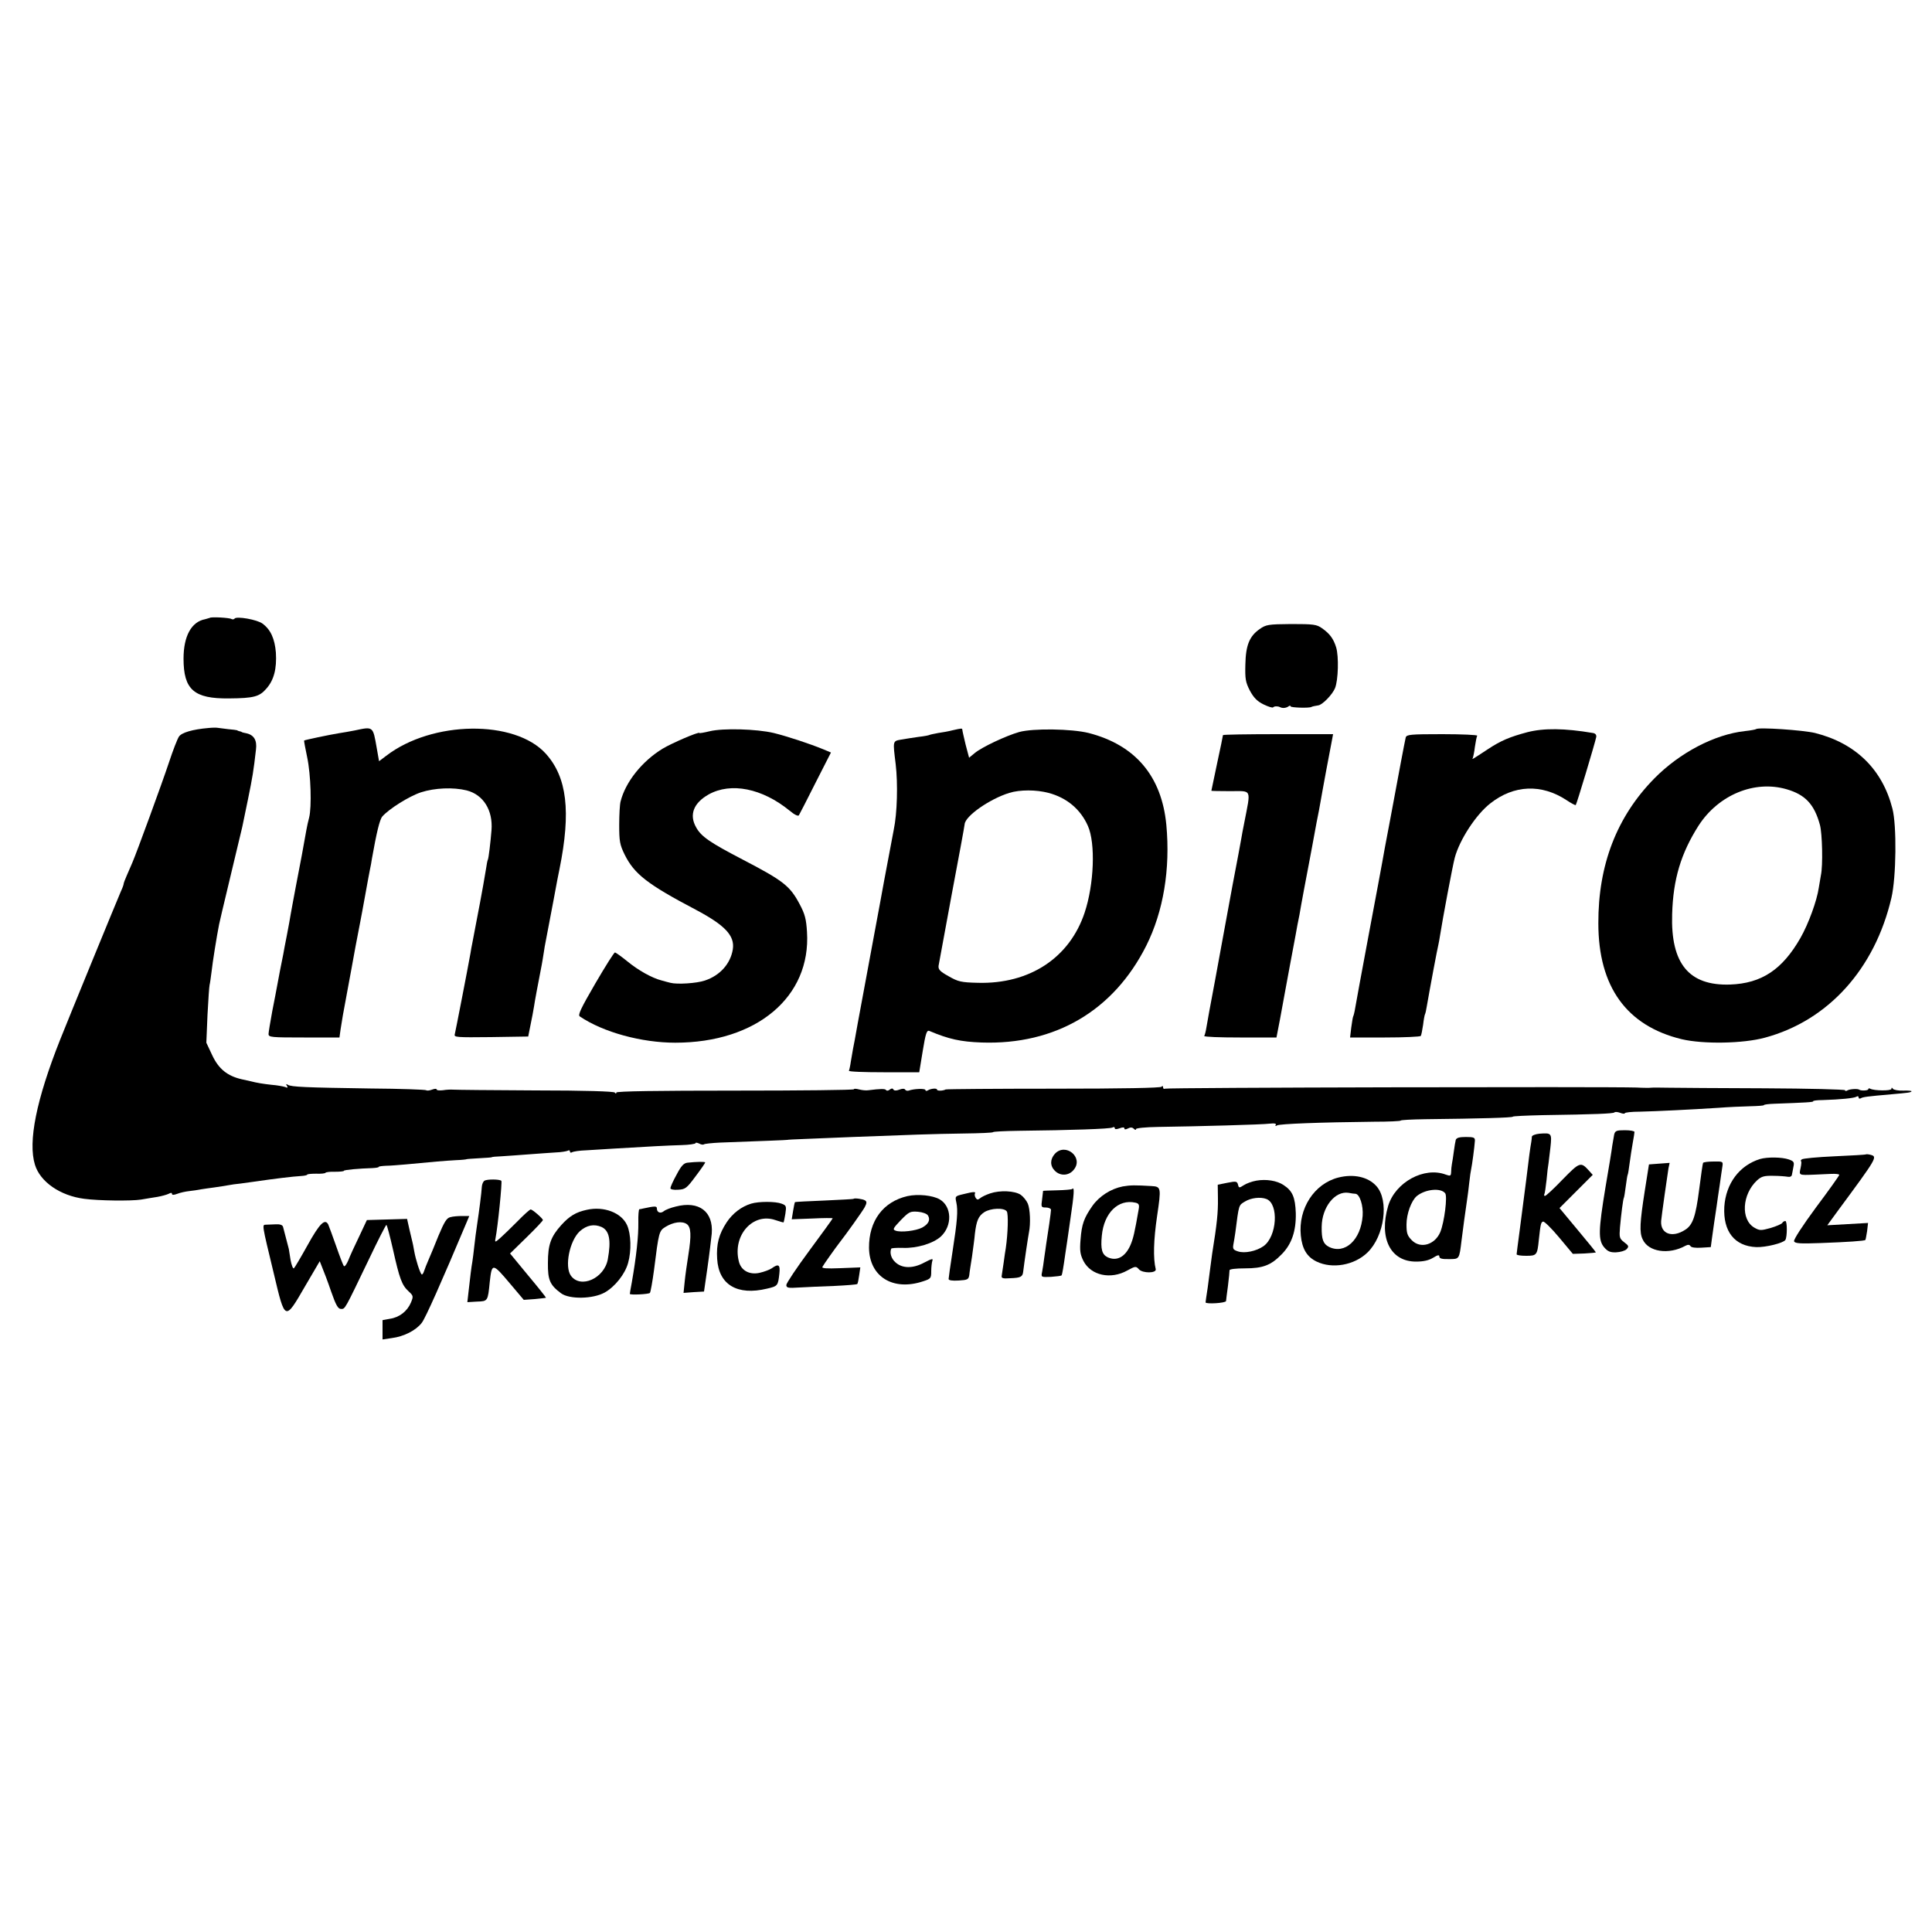
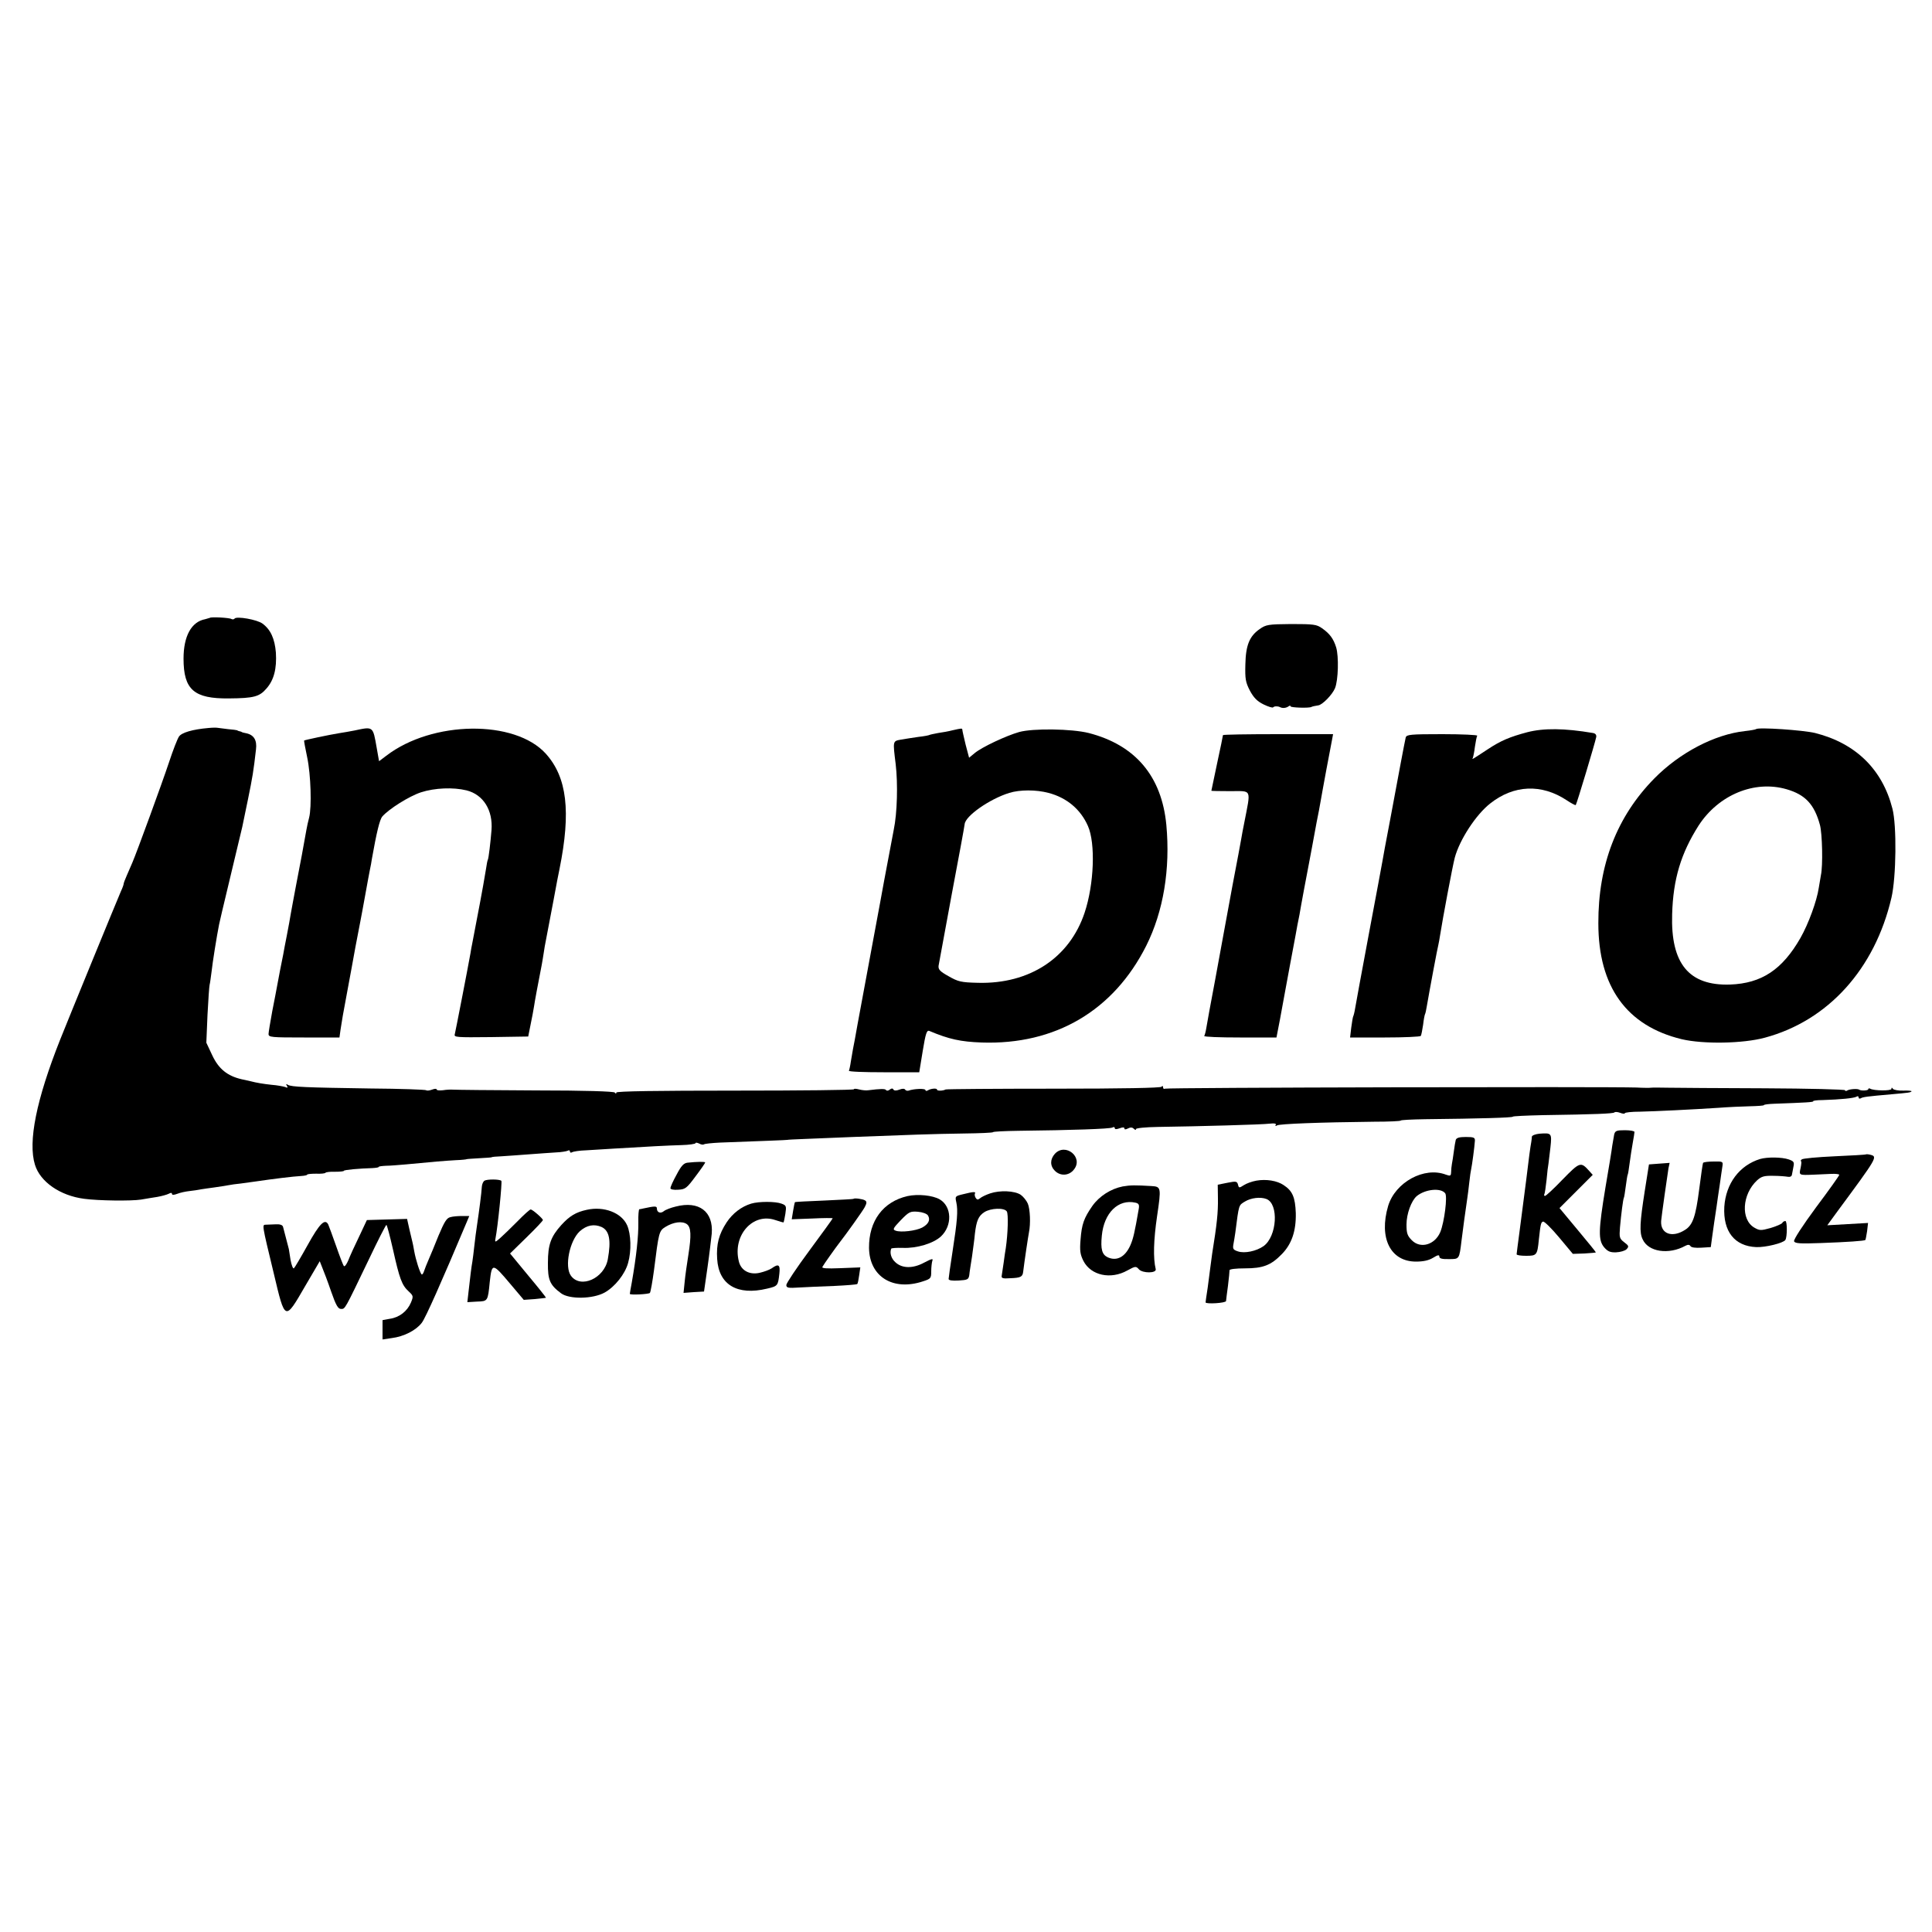
<svg xmlns="http://www.w3.org/2000/svg" version="1.0" width="1000pt" height="1000pt" viewBox="0 0 1000 1000" preserveAspectRatio="xMidYMid meet">
  <g transform="translate(0,1000) scale(0.1,-0.1)" fill="#000000" stroke="none">
    <path d="M1086 6802 c-2 -1 -13 -4 -24 -7 -71 -13 -112 -87 -112 -204 0 -161 54 -208 235 -206 129 1 158 9 194 51 39 44 54 103 49 186 -6 72 -27 119 -69 150 -27 21 -136 40 -145 26 -3 -4 -10 -5 -16 -2 -10 7 -107 12 -112 6z" />
    <path d="M6520 6744 c-53 -37 -72 -84 -74 -183 -2 -75 1 -92 23 -135 20 -37 37 -55 71 -72 25 -12 47 -19 50 -15 5 6 23 7 35 1 13 -7 31 -5 43 3 6 5 12 6 12 1 0 -7 98 -10 108 -3 3 2 20 6 35 8 21 2 73 55 87 89 17 42 20 164 6 211 -14 45 -33 71 -73 99 -28 20 -43 22 -160 22 -119 -1 -130 -3 -163 -26z" />
    <path d="M1080 6232 c-83 -7 -141 -24 -154 -45 -8 -12 -31 -71 -51 -132 -37 -111 -166 -464 -190 -520 -7 -16 -20 -46 -29 -67 -9 -20 -16 -39 -16 -43 0 -4 -6 -21 -14 -38 -18 -41 -275 -668 -315 -769 -123 -310 -167 -528 -130 -647 27 -88 130 -160 255 -176 74 -10 243 -12 294 -4 25 4 63 11 85 14 22 4 48 11 58 16 11 6 17 6 17 0 0 -7 9 -7 28 0 15 6 43 12 62 14 19 2 46 6 60 9 14 2 45 7 70 10 25 4 56 8 70 11 14 3 44 7 65 9 22 3 58 8 80 11 88 13 193 26 233 28 17 1 32 4 32 7 0 3 20 5 46 5 25 -1 47 1 49 5 2 3 24 6 49 5 25 0 46 2 46 5 0 5 80 12 148 14 17 1 32 3 32 6 0 3 17 5 38 6 20 0 66 4 102 7 143 14 207 19 260 22 30 1 55 4 55 5 0 1 29 3 65 5 36 2 65 4 65 5 0 2 23 4 50 5 28 2 91 6 140 10 50 4 113 8 141 10 29 1 57 6 63 9 6 4 11 2 11 -4 0 -6 5 -8 11 -4 7 4 39 9 73 10 34 2 99 6 146 9 179 11 278 16 347 18 40 1 73 6 73 10 0 4 8 3 19 -2 10 -6 21 -7 25 -4 3 3 41 7 83 9 215 8 348 13 348 14 0 1 43 3 95 5 52 2 163 7 245 10 283 11 420 16 572 18 84 1 153 4 153 7 0 3 60 6 133 7 273 3 474 10 485 17 7 4 12 3 12 -3 0 -7 8 -7 25 -1 16 6 25 6 25 -1 0 -6 6 -6 18 0 13 7 23 6 30 -1 7 -7 12 -8 12 -2 0 5 49 10 113 11 209 3 542 12 579 17 25 3 36 0 31 -7 -4 -6 -1 -7 7 -2 13 8 222 16 502 19 76 0 138 3 138 6 0 3 57 6 128 7 282 3 452 8 452 13 0 3 69 6 153 8 277 4 366 8 373 14 3 4 17 3 30 -2 13 -5 24 -6 24 -2 0 4 35 8 78 8 85 2 268 11 407 20 50 4 123 7 162 8 40 1 73 3 73 6 0 3 24 6 53 7 161 6 205 8 202 13 -2 3 20 6 48 6 95 3 162 10 175 17 7 5 12 3 12 -3 0 -6 5 -8 11 -5 10 7 33 10 159 21 90 8 98 9 104 15 3 3 -16 5 -42 4 -26 -1 -50 4 -54 9 -5 8 -8 8 -8 0 0 -11 -92 -10 -110 1 -5 3 -10 2 -10 -3 0 -7 -38 -9 -47 -2 -8 6 -50 3 -61 -4 -6 -4 -12 -4 -12 1 0 4 -188 9 -418 10 -229 1 -453 2 -497 3 -44 1 -84 1 -90 0 -5 -1 -39 -1 -75 1 -161 5 -2430 0 -2440 -6 -5 -3 -10 0 -10 7 0 8 -3 9 -8 3 -4 -6 -202 -10 -557 -10 -302 0 -554 -2 -560 -4 -16 -8 -45 -8 -45 -1 0 9 -32 6 -48 -4 -6 -4 -12 -3 -12 2 0 9 -60 7 -87 -3 -7 -2 -15 0 -18 5 -3 6 -15 6 -30 0 -16 -6 -27 -6 -31 1 -4 7 -10 6 -19 -1 -7 -6 -16 -7 -19 -2 -4 7 -28 7 -91 -1 -11 -2 -32 0 -48 4 -15 4 -27 5 -27 1 0 -4 -277 -7 -615 -7 -403 0 -615 -3 -615 -10 0 -7 -3 -7 -8 0 -4 6 -155 11 -412 11 -223 1 -414 3 -425 4 -11 1 -35 0 -52 -3 -18 -2 -33 -1 -33 4 0 5 -11 4 -24 -1 -13 -5 -27 -6 -30 -3 -3 3 -133 8 -288 9 -336 5 -410 8 -428 19 -9 6 -11 4 -5 -5 6 -10 4 -12 -10 -6 -10 3 -41 9 -69 11 -45 5 -76 10 -111 19 -5 1 -26 6 -45 10 -73 17 -118 53 -151 123 l-31 66 6 144 c4 79 9 149 11 156 2 6 6 37 10 67 5 48 27 185 39 245 7 32 13 58 65 275 27 113 52 216 55 230 3 14 16 79 30 145 23 113 28 142 41 256 6 48 -11 76 -52 84 -10 2 -19 4 -20 5 -2 2 -7 4 -13 5 -5 1 -11 3 -12 5 -2 1 -23 4 -48 6 -25 3 -49 6 -55 7 -5 1 -26 1 -45 -1z" />
    <path d="M1835 6219 c-22 -4 -58 -11 -80 -14 -50 -8 -178 -35 -181 -38 -1 -1 6 -40 16 -87 19 -90 24 -257 10 -312 -5 -18 -11 -46 -14 -63 -9 -54 -36 -198 -56 -300 -10 -55 -22 -116 -25 -135 -3 -19 -12 -69 -20 -110 -8 -41 -17 -86 -19 -100 -3 -14 -10 -50 -16 -80 -6 -30 -13 -68 -16 -85 -3 -16 -14 -75 -25 -130 -10 -55 -19 -108 -19 -117 0 -17 15 -18 184 -18 l183 0 6 43 c3 23 17 105 32 182 14 77 35 187 45 245 11 58 22 116 25 130 3 14 14 75 25 135 11 61 22 121 25 135 3 14 8 39 10 55 24 135 40 203 54 219 34 39 139 105 200 125 71 23 167 27 236 10 87 -22 137 -103 129 -206 -5 -62 -15 -147 -19 -153 -2 -3 -6 -23 -9 -45 -7 -43 -23 -134 -31 -175 -3 -14 -12 -63 -21 -110 -9 -47 -18 -94 -20 -105 -2 -11 -7 -33 -9 -50 -15 -84 -77 -402 -81 -418 -5 -16 7 -17 187 -15 l193 3 12 60 c7 33 15 76 18 95 4 29 20 113 40 216 2 12 7 39 10 60 3 22 8 50 11 64 6 30 7 35 40 210 14 77 28 150 31 162 60 298 39 475 -71 597 -160 177 -588 172 -826 -11 l-37 -28 -12 68 c-20 114 -17 112 -115 91z" />
-     <path d="M3673 6215 c-29 -7 -53 -11 -53 -9 0 9 -142 -52 -190 -81 -107 -65 -193 -173 -218 -274 -4 -14 -7 -69 -7 -121 0 -84 3 -102 28 -153 50 -101 118 -154 367 -285 153 -81 204 -135 193 -206 -12 -74 -66 -135 -144 -161 -43 -15 -145 -21 -179 -12 -8 2 -28 7 -45 12 -51 13 -122 53 -179 100 -31 25 -59 45 -63 45 -5 0 -50 -72 -102 -161 -75 -129 -91 -163 -80 -170 121 -82 320 -136 494 -136 421 0 703 237 682 573 -4 67 -11 93 -37 142 -51 97 -85 123 -296 233 -169 88 -215 119 -241 167 -37 65 -13 126 65 170 115 64 277 32 419 -84 25 -21 44 -30 48 -24 4 6 42 81 86 168 l80 157 -38 16 c-73 30 -189 68 -258 85 -88 21 -263 26 -332 9z" />
    <path d="M4930 6220 c-19 -5 -52 -11 -74 -14 -21 -4 -41 -8 -45 -10 -3 -2 -28 -7 -56 -10 -27 -4 -68 -10 -90 -14 -45 -8 -44 -5 -29 -127 12 -102 8 -254 -10 -340 -4 -22 -43 -226 -50 -265 -2 -14 -30 -162 -61 -330 -31 -168 -65 -352 -76 -410 -10 -58 -21 -116 -24 -130 -2 -13 -7 -42 -11 -64 -3 -22 -8 -44 -10 -48 -3 -5 78 -8 179 -8 l185 0 18 110 c15 92 21 109 34 104 102 -43 162 -56 271 -60 381 -13 683 165 852 501 89 178 125 397 104 625 -24 253 -161 414 -402 476 -88 22 -288 25 -360 5 -67 -19 -193 -78 -230 -109 l-29 -24 -18 68 c-9 38 -17 72 -17 77 -1 8 -3 8 -51 -3z m497 -324 c95 -25 166 -85 204 -171 40 -90 32 -302 -17 -449 -78 -234 -285 -370 -552 -363 -88 2 -103 6 -152 34 -45 25 -54 35 -52 54 2 13 33 179 68 369 36 190 66 353 67 364 3 42 128 130 231 162 55 17 139 17 203 0z" />
    <path d="M7905 6210 c-90 -24 -136 -43 -204 -88 -82 -54 -84 -55 -78 -46 2 5 8 31 11 58 4 27 9 53 12 58 3 4 -78 8 -180 8 -167 0 -185 -2 -190 -17 -2 -10 -14 -67 -25 -128 -11 -60 -36 -195 -56 -300 -20 -104 -38 -201 -40 -215 -2 -14 -34 -182 -70 -375 -36 -192 -68 -366 -71 -385 -3 -19 -8 -38 -10 -41 -2 -4 -6 -29 -10 -58 l-6 -51 180 0 c100 0 183 4 186 8 3 5 8 31 12 58 3 27 8 52 10 55 2 3 6 21 9 40 16 93 56 306 60 319 2 8 6 31 9 50 12 78 65 361 76 401 25 93 110 223 183 280 122 97 266 103 396 17 24 -16 45 -27 47 -25 5 5 101 325 106 352 2 11 -4 19 -17 21 -147 25 -255 26 -340 4z" />
    <path d="M9089 6226 c-2 -2 -28 -7 -57 -10 -157 -17 -338 -112 -469 -245 -194 -197 -291 -447 -290 -750 0 -328 146 -531 432 -600 111 -26 316 -23 430 8 327 88 569 355 655 724 25 107 28 375 5 462 -52 203 -190 338 -400 391 -62 15 -295 31 -306 20z m158 -311 c97 -28 144 -78 173 -185 12 -44 16 -210 5 -260 -2 -13 -7 -42 -11 -65 -10 -68 -53 -186 -95 -260 -94 -164 -201 -235 -364 -241 -213 -7 -308 108 -300 364 5 182 46 316 137 459 103 159 289 236 455 188z" />
    <path d="M6330 6195 c0 -2 -13 -68 -30 -145 -16 -77 -30 -142 -30 -143 0 -1 44 -2 98 -2 114 0 107 16 72 -165 -6 -30 -13 -66 -15 -80 -2 -14 -23 -124 -46 -245 -22 -121 -43 -233 -46 -250 -3 -16 -23 -124 -44 -240 -22 -115 -42 -226 -45 -245 -3 -19 -8 -38 -11 -42 -2 -5 81 -8 185 -8 l189 0 18 93 c24 133 24 129 51 277 14 74 27 146 30 160 2 14 7 36 9 50 3 14 8 39 11 55 5 33 41 225 49 265 3 14 10 52 16 85 6 33 17 92 24 130 8 39 17 86 20 105 3 19 17 94 30 165 14 72 27 142 30 158 l5 27 -285 0 c-157 0 -285 -2 -285 -5z" />
    <path d="M8355 4128 c-2 -13 -7 -39 -10 -58 -2 -19 -18 -116 -35 -215 -37 -224 -38 -274 -7 -311 19 -22 32 -27 62 -26 22 1 46 8 54 16 13 14 12 18 -12 36 -25 19 -26 26 -22 77 6 68 16 146 20 153 2 3 6 30 10 60 4 30 8 57 10 60 2 3 6 30 10 60 4 30 11 77 16 104 5 27 9 53 9 57 0 5 -22 9 -50 9 -43 0 -50 -3 -55 -22z" />
    <path d="M7968 4132 c-21 -2 -38 -9 -39 -15 0 -7 -2 -19 -3 -27 -2 -8 -6 -38 -10 -66 -6 -51 -22 -178 -51 -399 -8 -60 -15 -113 -15 -117 0 -5 22 -8 49 -8 55 0 58 3 66 83 9 83 11 91 22 94 6 2 43 -34 83 -82 l71 -85 60 2 c32 2 59 4 59 6 0 2 -42 54 -94 116 l-94 113 86 86 86 86 -19 21 c-43 48 -48 46 -137 -45 -45 -47 -86 -85 -91 -85 -4 0 -6 3 -4 8 3 4 8 38 12 75 3 37 8 76 10 85 1 9 6 47 10 83 8 74 6 76 -57 71z" />
    <path d="M7535 4100 c-2 -8 -7 -35 -10 -60 -3 -25 -8 -54 -10 -65 -2 -11 -4 -30 -4 -42 -1 -20 -4 -21 -27 -13 -112 43 -262 -39 -299 -162 -49 -166 12 -288 144 -288 38 0 66 6 89 20 24 15 32 16 32 6 0 -10 14 -14 50 -13 54 0 53 -2 65 97 5 43 22 167 30 220 2 14 7 50 10 80 3 30 8 62 10 70 4 17 17 113 19 145 1 17 -5 20 -47 20 -33 0 -48 -4 -52 -15z m-55 -276 c13 -15 -4 -149 -25 -201 -28 -66 -102 -88 -147 -43 -24 24 -28 37 -28 82 0 55 25 123 53 147 44 36 124 44 147 15z" />
    <path d="M5460 4028 c-25 -28 -26 -62 0 -88 29 -29 74 -26 99 7 50 63 -44 140 -99 81z" />
    <path d="M9658 4025 c-2 -2 -75 -6 -163 -10 -88 -4 -164 -11 -169 -16 -6 -5 -7 -9 -4 -9 3 0 2 -16 -2 -35 -9 -39 -10 -38 70 -35 25 1 64 3 88 4 23 1 42 -1 42 -5 0 -4 -54 -80 -120 -168 -70 -95 -117 -167 -114 -176 5 -11 30 -13 137 -9 138 5 228 11 232 16 2 2 5 22 9 45 l5 43 -105 -6 -106 -6 54 74 c206 279 207 281 169 291 -11 3 -21 3 -23 2z" />
    <path d="M9110 4001 c-107 -33 -177 -127 -185 -247 -7 -128 53 -204 165 -209 48 -2 141 21 151 37 10 16 10 98 0 98 -6 0 -13 -4 -16 -10 -3 -5 -30 -17 -60 -26 -51 -14 -57 -14 -85 2 -71 42 -63 172 14 244 23 21 37 25 84 24 31 0 65 -3 76 -5 11 -2 20 2 21 11 2 8 5 27 8 42 5 23 1 28 -25 37 -35 12 -110 13 -148 2z" />
    <path d="M3559 3982 c-20 -2 -33 -16 -57 -62 -18 -32 -32 -64 -32 -70 0 -6 16 -10 40 -8 37 2 44 7 90 69 28 37 50 69 50 72 0 5 -45 4 -91 -1z" />
    <path d="M8815 3981 c-2 -4 -11 -66 -20 -137 -18 -140 -33 -184 -72 -209 -67 -44 -129 -22 -125 45 1 18 34 250 38 273 l6 28 -54 -4 -53 -4 -22 -139 c-25 -160 -28 -213 -11 -248 29 -66 135 -82 222 -34 13 7 21 6 26 -2 4 -7 26 -10 56 -8 l49 3 6 45 c7 51 15 107 24 165 3 22 10 72 16 110 5 39 12 82 14 97 4 26 3 27 -45 26 -28 0 -52 -3 -55 -7z" />
-     <path d="M6927 3905 c-125 -32 -208 -161 -194 -300 7 -70 32 -111 82 -135 81 -39 195 -19 263 47 88 85 113 270 46 344 -43 48 -118 64 -197 44z m89 -84 c22 -2 41 -61 37 -114 -9 -125 -92 -201 -174 -161 -30 15 -39 39 -38 104 1 102 69 187 139 176 14 -3 30 -5 36 -5z" />
    <path d="M2508 3889 c-7 -4 -13 -18 -14 -31 -2 -35 -14 -126 -24 -193 -5 -33 -12 -85 -15 -115 -3 -30 -8 -66 -10 -80 -5 -27 -11 -76 -20 -157 l-6 -53 50 3 c56 2 56 1 66 102 11 99 14 99 105 -9 l71 -84 57 4 c31 3 57 6 58 7 1 1 -40 53 -92 115 l-94 114 85 83 c47 46 85 86 85 90 0 8 -53 54 -63 55 -5 0 -36 -28 -70 -63 -34 -34 -74 -73 -89 -86 -24 -21 -27 -22 -24 -5 13 65 36 297 31 302 -9 9 -73 9 -87 1z" />
    <path d="M6503 3889 c-23 -4 -53 -15 -66 -24 -23 -15 -25 -14 -29 3 -5 18 -10 19 -55 10 l-50 -10 1 -71 c1 -74 -5 -131 -30 -287 -3 -25 -8 -58 -10 -75 -2 -16 -8 -61 -13 -100 -6 -38 -11 -73 -11 -76 0 -10 105 -4 106 7 0 5 5 41 10 79 5 39 8 75 8 80 -1 6 32 10 80 10 93 0 135 16 191 74 51 52 74 120 72 212 -3 82 -17 115 -63 145 -34 23 -90 32 -141 23z m52 -95 c65 -25 55 -194 -15 -244 -37 -26 -98 -39 -133 -27 -24 8 -27 13 -23 36 3 14 7 42 10 61 19 148 17 141 50 161 31 19 80 25 111 13z" />
    <path d="M5811 3859 c-61 -12 -121 -50 -157 -101 -44 -63 -55 -95 -61 -173 -5 -59 -2 -78 15 -112 39 -75 141 -97 227 -49 42 23 45 23 60 6 19 -21 92 -21 87 1 -14 56 -11 152 7 274 22 149 21 153 -29 156 -84 5 -109 5 -149 -2z m66 -84 c17 -4 21 -10 17 -33 -21 -121 -28 -152 -43 -187 -27 -61 -70 -84 -117 -63 -30 14 -38 42 -31 112 11 118 85 191 174 171z" />
-     <path d="M5550 3846 c-3 -3 -38 -6 -78 -7 -39 -1 -72 -2 -73 -3 0 -1 -2 -20 -5 -43 -6 -41 -5 -43 20 -43 14 0 26 -6 26 -12 0 -12 -16 -123 -25 -178 -2 -14 -6 -45 -10 -70 -3 -25 -8 -58 -11 -73 -6 -28 -6 -28 46 -26 28 2 53 5 55 8 3 6 9 39 19 111 3 19 15 99 26 178 20 134 22 171 10 158z" />
    <path d="M5125 3823 c-21 -7 -44 -18 -52 -25 -11 -9 -16 -9 -23 2 -5 8 -6 18 -4 22 7 11 -9 10 -60 -3 -43 -10 -43 -11 -36 -43 9 -42 5 -95 -20 -256 -11 -71 -20 -134 -20 -140 0 -7 18 -10 52 -8 46 3 51 5 55 28 1 14 8 57 14 95 5 39 13 92 15 119 8 67 18 92 49 112 33 21 102 24 116 4 9 -13 6 -114 -5 -190 -3 -14 -7 -47 -11 -75 -4 -27 -9 -58 -10 -67 -3 -14 4 -17 45 -14 53 2 63 7 66 34 6 51 26 184 30 204 9 44 6 119 -6 148 -7 16 -23 36 -37 46 -32 21 -108 24 -158 7z" />
    <path d="M4697 3809 c-126 -29 -200 -128 -199 -268 2 -149 124 -225 280 -173 40 13 42 16 42 52 0 21 3 46 6 55 5 12 -4 10 -42 -10 -59 -32 -115 -31 -150 2 -21 19 -30 48 -21 70 1 3 28 5 60 4 72 -3 158 23 197 59 60 56 57 155 -6 192 -36 21 -113 29 -167 17z m106 -100 c14 -23 3 -45 -30 -63 -33 -17 -110 -26 -137 -16 -17 6 -14 12 26 54 43 44 49 47 89 44 24 -2 46 -10 52 -19z" />
    <path d="M4418 3795 c-2 -2 -70 -5 -152 -9 -82 -3 -150 -7 -151 -8 -2 -2 -6 -22 -10 -46 l-7 -43 106 4 c58 3 106 3 106 1 0 -2 -54 -77 -120 -166 -66 -89 -120 -170 -120 -179 0 -15 9 -17 68 -13 37 2 118 6 181 8 62 3 115 7 118 10 3 2 7 23 10 45 l6 41 -102 -4 c-75 -3 -99 -1 -94 7 6 12 71 103 86 122 39 50 121 165 133 187 11 21 11 29 1 35 -11 7 -54 13 -59 8z" />
    <path d="M3888 3770 c-50 -15 -96 -50 -127 -97 -40 -61 -54 -113 -49 -189 8 -134 104 -191 258 -154 56 13 57 15 64 78 5 46 -4 53 -40 27 -12 -8 -40 -18 -62 -23 -53 -12 -97 12 -108 60 -33 134 73 253 189 213 23 -8 42 -13 43 -12 1 1 5 21 9 44 6 40 5 44 -20 53 -31 12 -118 12 -157 0z" />
    <path d="M3498 3755 c-26 -6 -54 -17 -62 -24 -17 -14 -36 -7 -36 14 0 13 -10 13 -70 0 -8 -2 -18 -4 -21 -4 -3 -1 -6 -31 -5 -68 1 -71 -10 -174 -34 -312 -6 -30 -10 -56 -10 -58 0 -7 99 -2 104 5 4 7 13 58 21 117 25 199 26 204 60 225 41 25 86 31 110 14 22 -16 24 -58 8 -159 -7 -44 -16 -106 -19 -138 l-6 -59 53 4 53 3 18 125 c10 69 19 148 22 175 9 114 -66 171 -186 140z" />
    <path d="M3037 3738 c-56 -12 -89 -32 -131 -78 -55 -61 -70 -102 -70 -197 -1 -88 10 -114 68 -157 43 -32 165 -30 226 4 53 30 105 95 121 153 18 63 15 150 -5 195 -29 65 -120 100 -209 80z m77 -89 c40 -19 50 -68 32 -167 -18 -99 -141 -154 -191 -85 -34 47 -7 181 46 230 36 32 74 39 113 22z" />
    <path d="M2331 3700 c-19 -4 -31 -24 -61 -95 -20 -50 -43 -106 -52 -126 -9 -20 -19 -46 -23 -58 -4 -12 -9 -20 -13 -17 -9 10 -30 75 -38 120 -4 23 -8 43 -9 46 -1 3 -7 31 -15 63 l-13 58 -104 -3 -104 -3 -40 -85 c-23 -47 -48 -102 -56 -123 -9 -21 -19 -35 -23 -30 -4 4 -22 51 -40 103 -18 52 -37 102 -41 112 -17 33 -45 5 -107 -107 -35 -63 -67 -117 -71 -120 -5 -2 -12 17 -17 43 -4 26 -8 52 -9 57 -3 12 -25 95 -30 115 -3 10 -16 14 -37 13 -18 -1 -41 -2 -51 -2 -21 -1 -23 9 40 -252 59 -249 57 -248 163 -65 l75 128 13 -33 c8 -19 29 -74 46 -124 25 -72 36 -90 51 -90 22 0 17 -8 145 258 46 97 87 177 90 177 3 0 18 -57 34 -127 34 -152 46 -185 81 -217 25 -23 25 -26 12 -58 -19 -45 -60 -77 -109 -84 l-38 -7 0 -50 0 -50 47 7 c64 8 126 40 156 79 20 26 102 211 233 522 l13 31 -37 0 c-20 0 -48 -2 -61 -6z" />
  </g>
</svg>